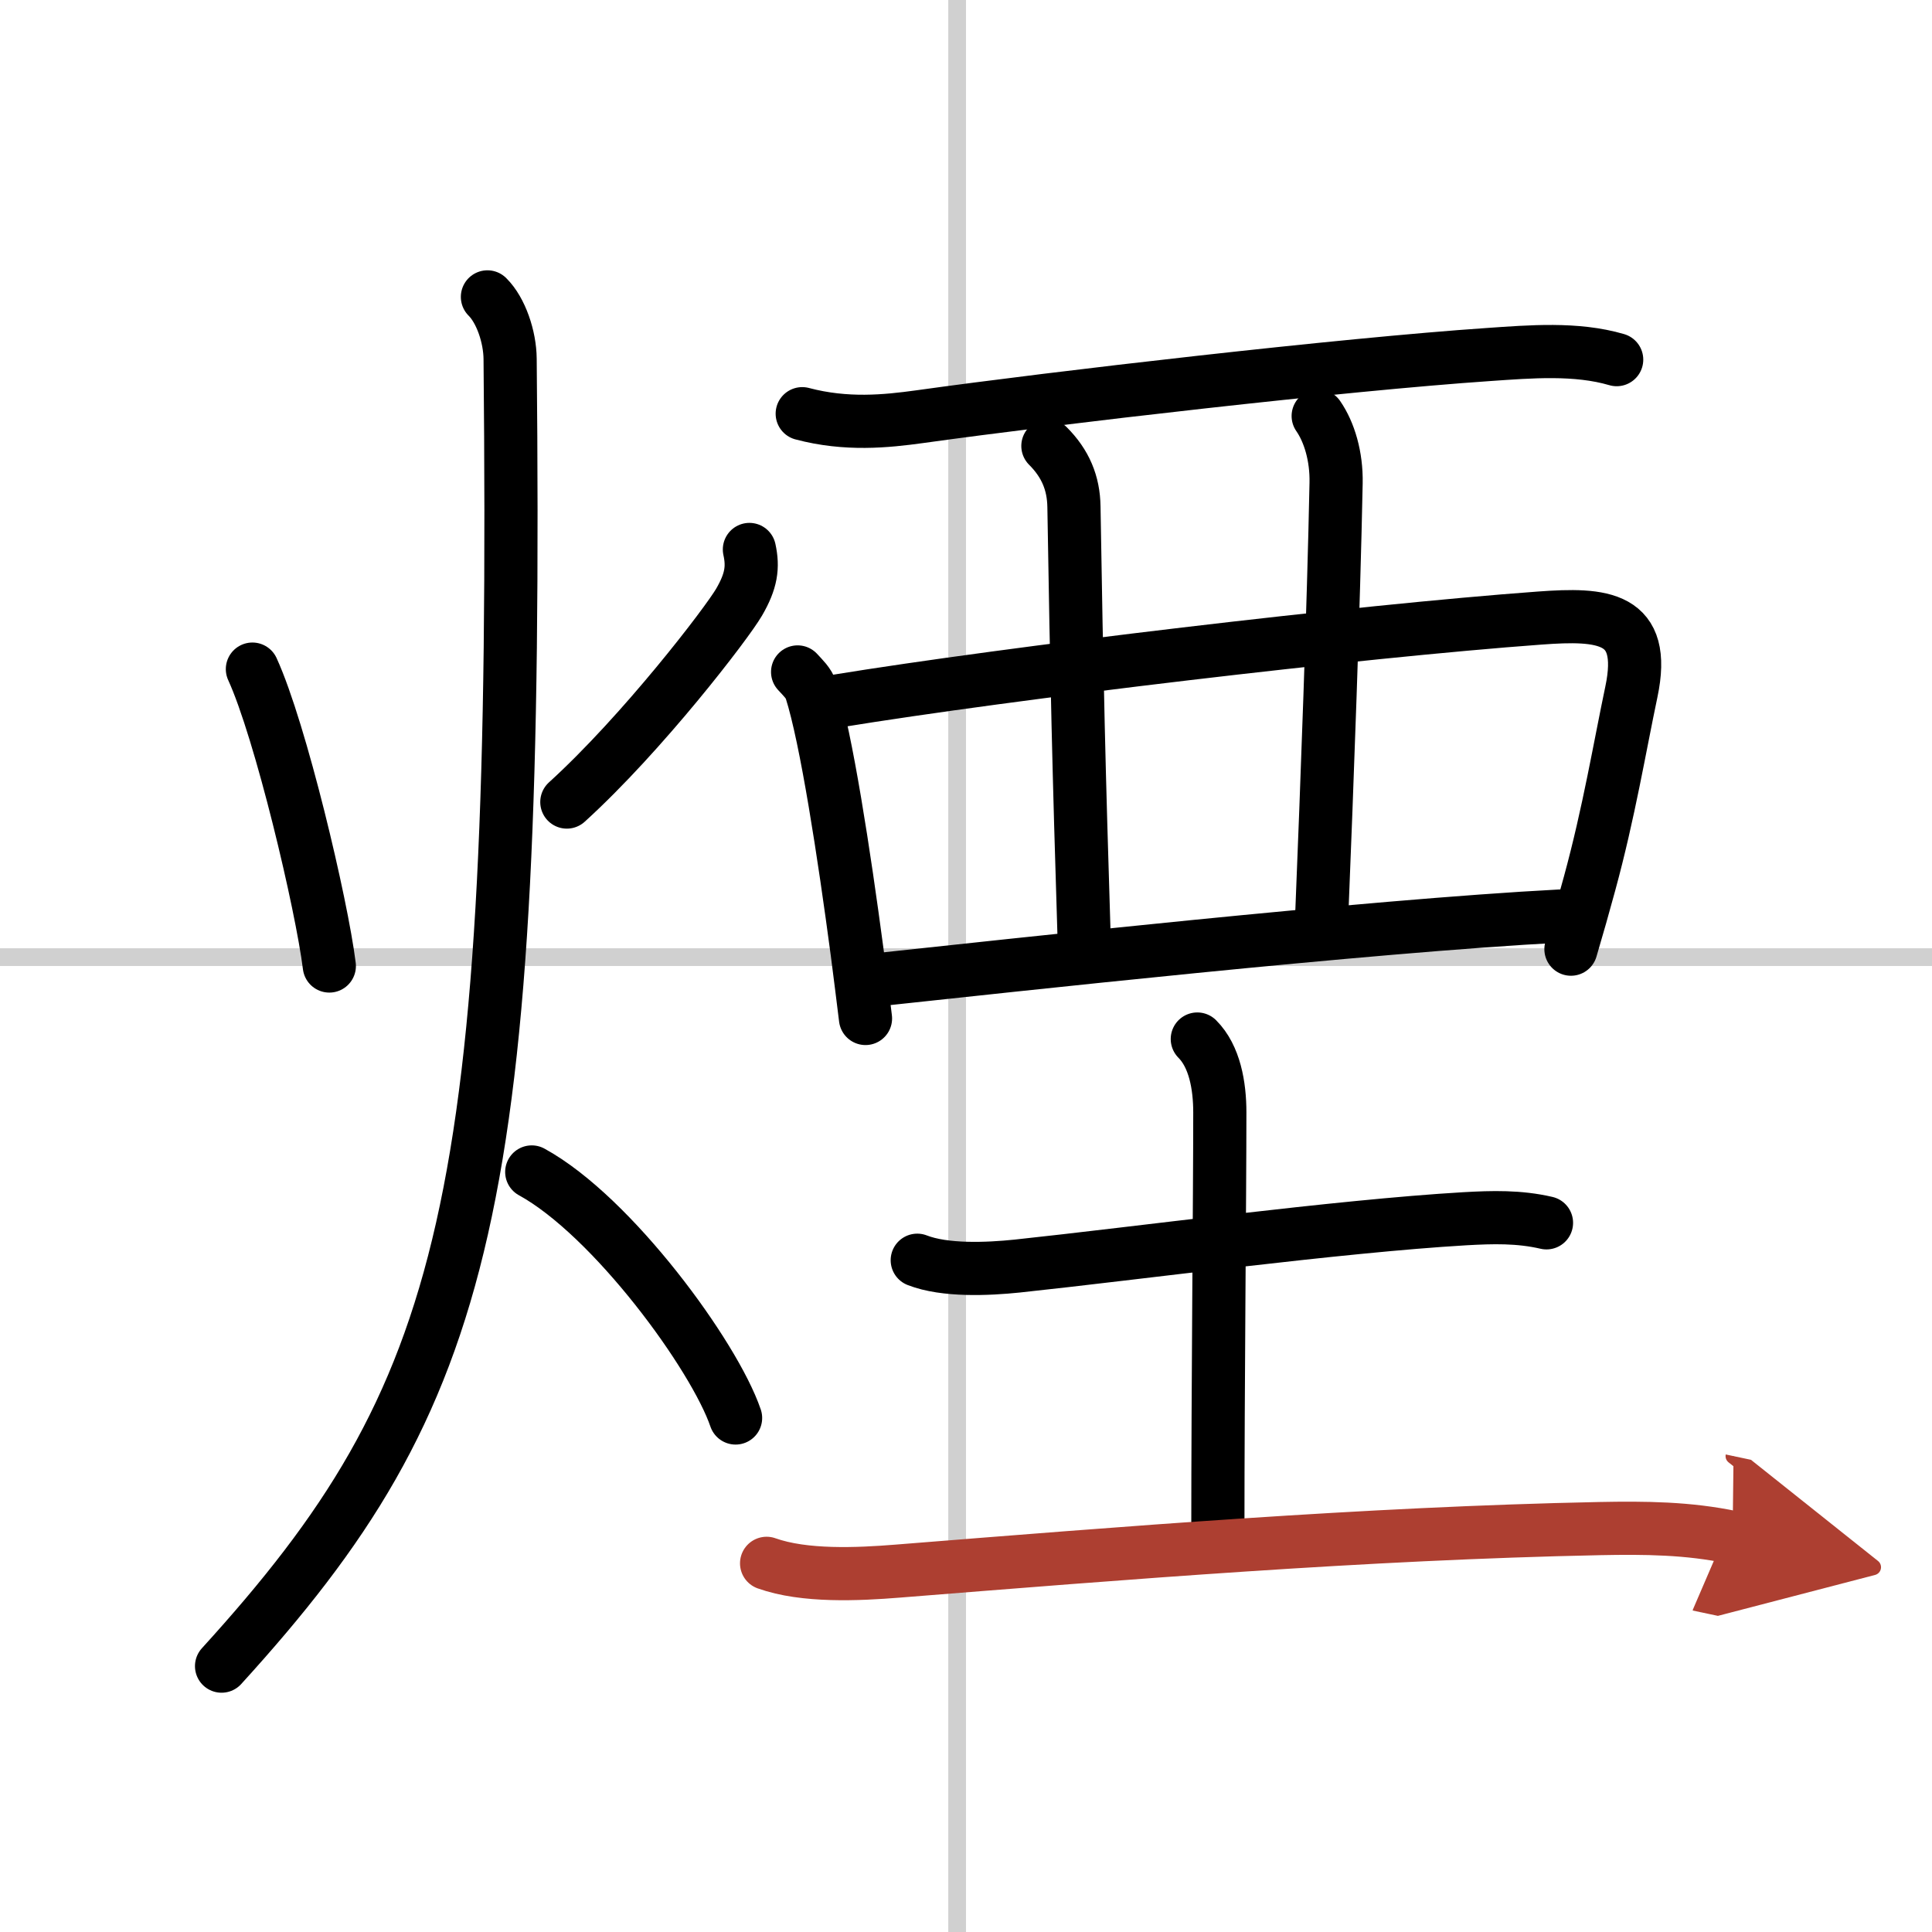
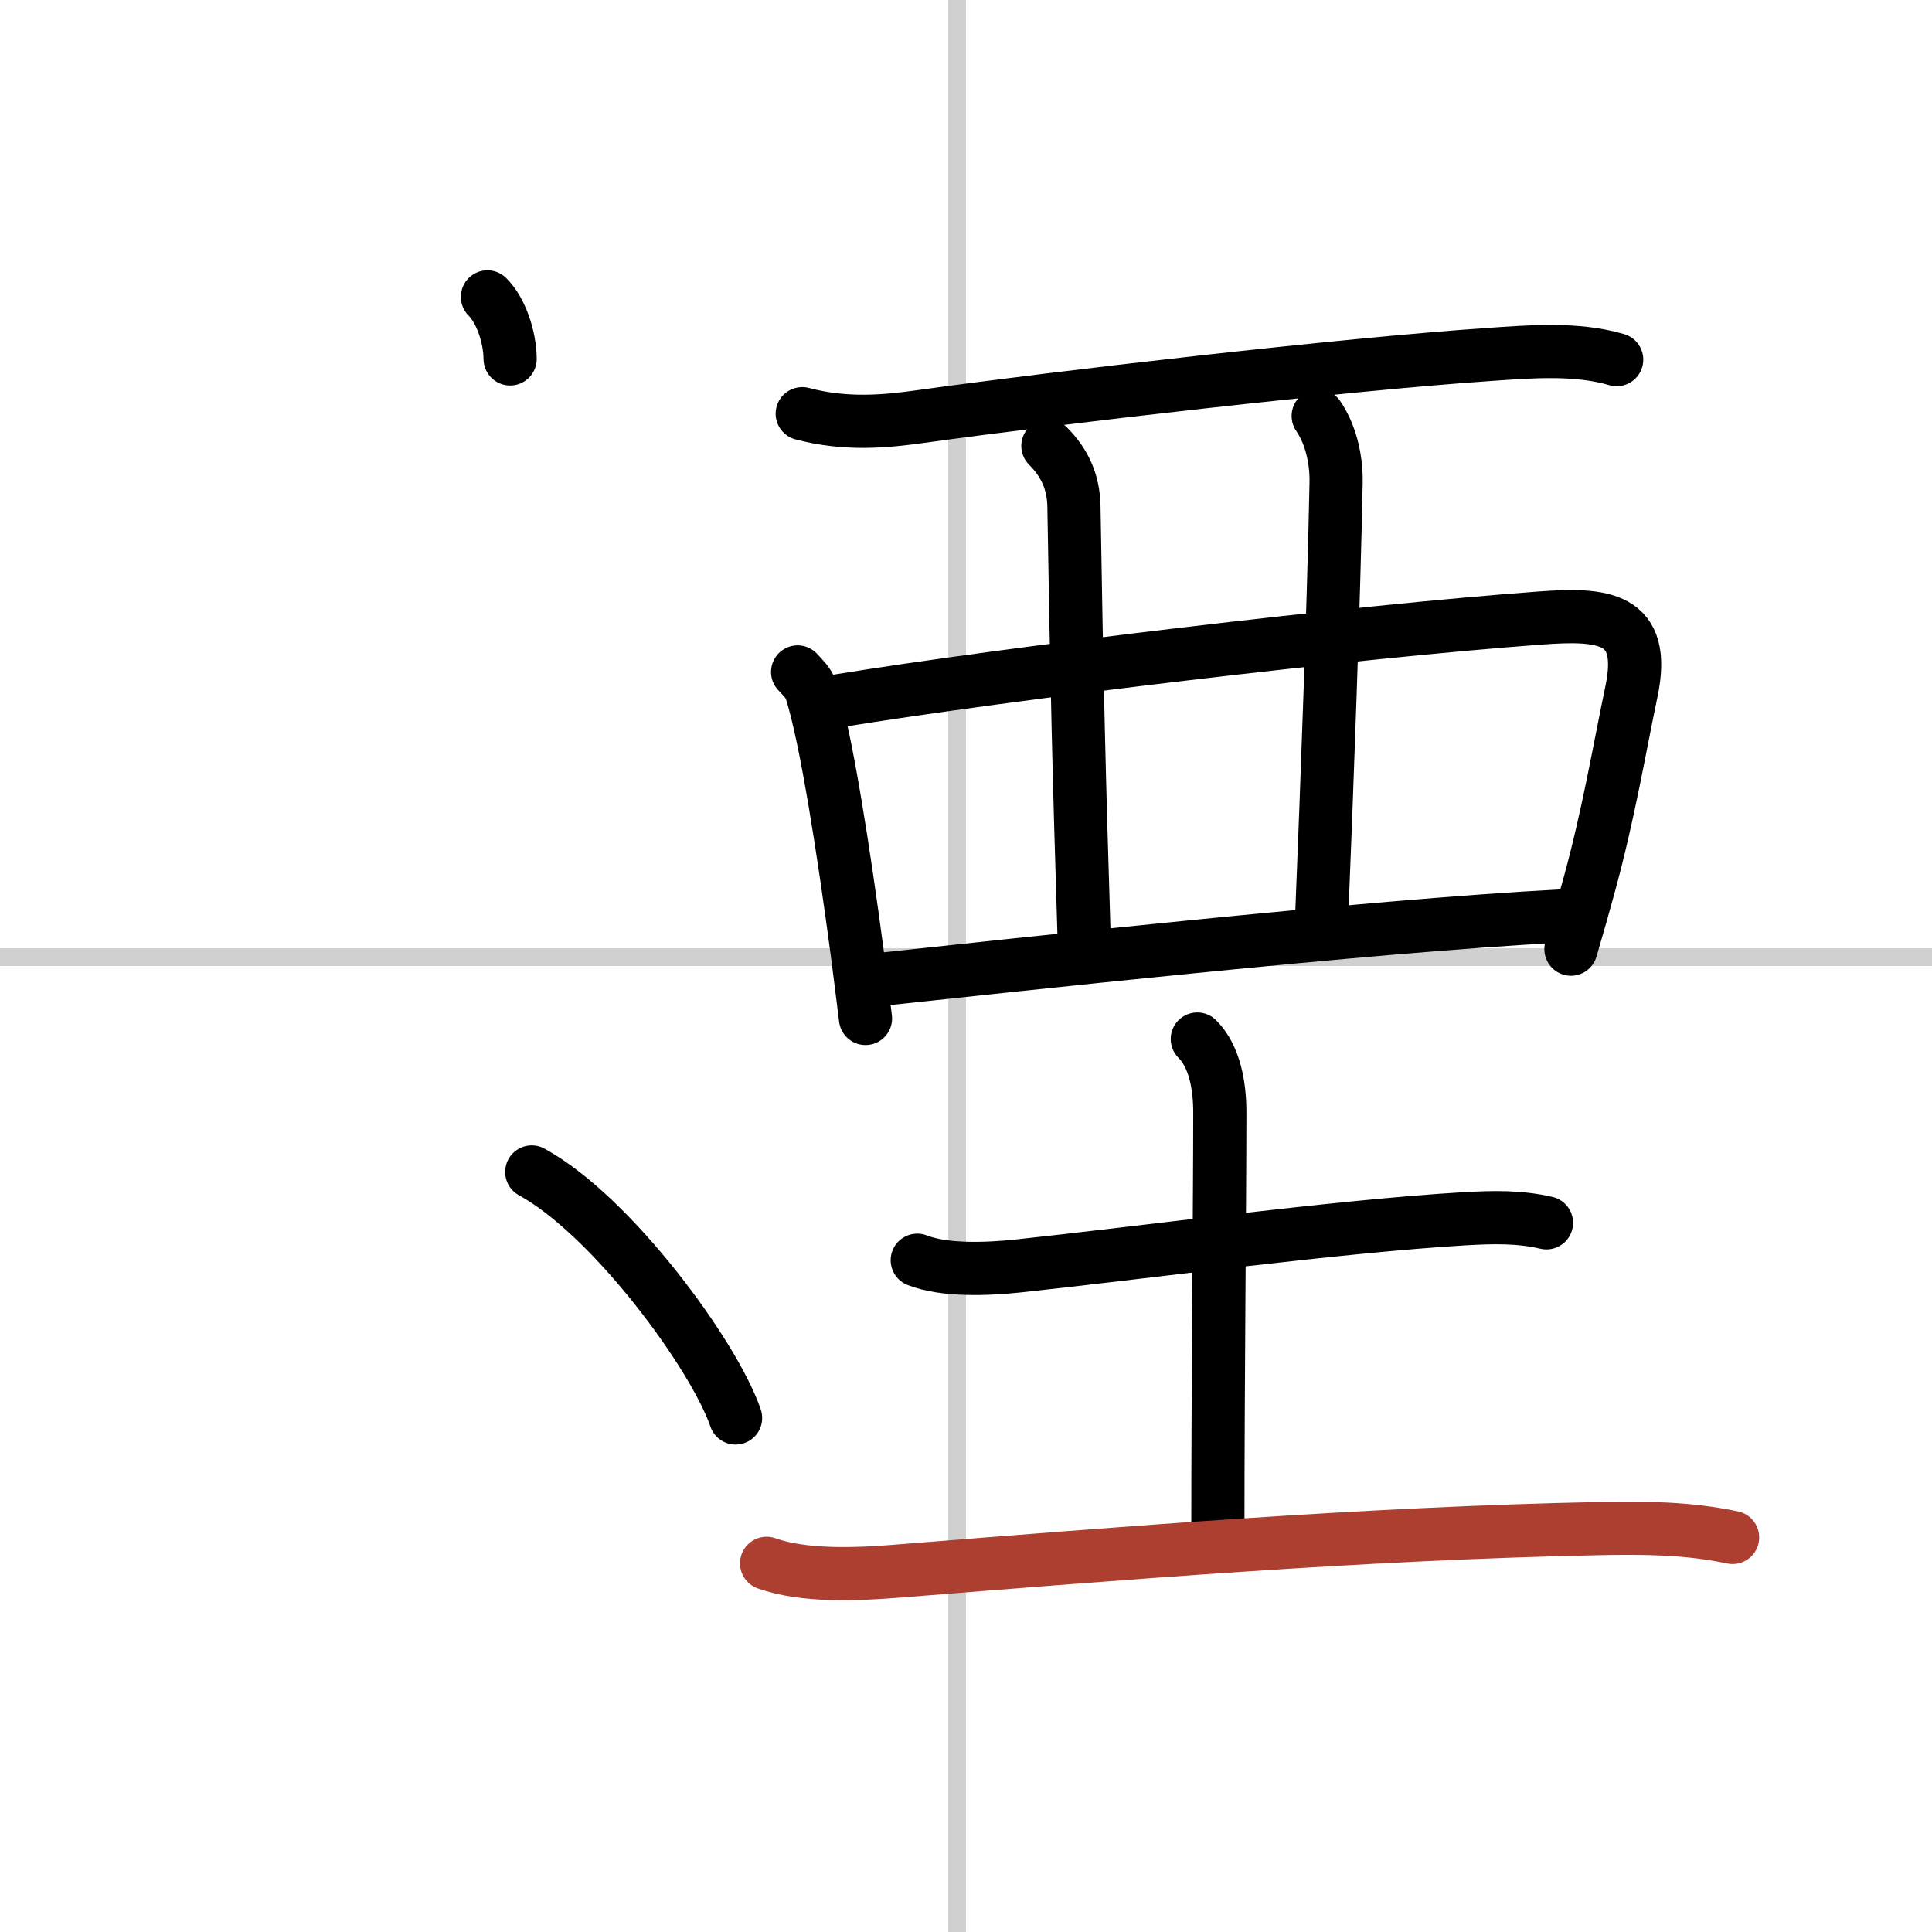
<svg xmlns="http://www.w3.org/2000/svg" width="400" height="400" viewBox="0 0 109 109">
  <defs>
    <marker id="a" markerWidth="4" orient="auto" refX="1" refY="5" viewBox="0 0 10 10">
-       <polyline points="0 0 10 5 0 10 1 5" fill="#ad3f31" stroke="#ad3f31" />
-     </marker>
+       </marker>
  </defs>
  <g fill="none" stroke="#000" stroke-linecap="round" stroke-linejoin="round" stroke-width="3">
    <rect width="100%" height="100%" fill="#fff" stroke="#fff" />
    <line x1="54" x2="54" y2="109" stroke="#d0d0d0" stroke-width="1" />
    <line x2="109" y1="54" y2="54" stroke="#d0d0d0" stroke-width="1" />
-     <path d="m14.24 37.75c1.59 3.47 3.91 13.28 4.34 16.75" />
-     <path d="m42.28 31c0.22 1 0.11 1.78-0.58 2.97s-5.45 7.4-9.72 11.28" />
-     <path d="M27.5,16.75c0.76,0.75,1.27,2.25,1.28,3.5C29.25,68.12,26.5,78.62,12.5,94" />
+     <path d="M27.5,16.75c0.76,0.75,1.27,2.25,1.28,3.5" />
    <path d="M30,66.12C34.55,68.61,40.3,76.48,41.5,80" />
    <path d="M45.26,23.34c2.49,0.66,4.73,0.43,6.62,0.17C59.61,22.43,75.76,20.56,84,20c2.32-0.16,4.93-0.38,7.21,0.29" />
    <path d="m45 37.91c0.31 0.34 0.62 0.62 0.76 1.04 0.86 2.69 1.86 9.22 2.6 14.78 0.17 1.32 0.33 2.58 0.47 3.73" />
    <path d="m47.16 39.56c9.88-1.61 29.46-3.94 39.71-4.69 3.54-0.26 6.07-0.11 5.17 4.16-0.65 3.08-1.27 6.83-2.36 10.82-0.33 1.22-0.68 2.45-1.05 3.7" />
    <path d="m59.12 25.16c0.99 0.99 1.45 2.09 1.47 3.43 0.16 9.79 0.28 14.91 0.57 24.18" />
    <path d="m74.37 23.47c0.63 0.91 1.04 2.28 1.01 3.78-0.14 7.01-0.51 17.01-0.81 24.4" />
    <path d="m49.63 55.26c7.12-0.76 27.5-3.01 38.42-3.58" />
    <path d="m51.75 71.1c1.56 0.61 3.98 0.5 5.63 0.33 6.78-0.72 18.1-2.25 25.25-2.67 1.58-0.09 3.07-0.13 4.62 0.23" />
    <path d="m67.55 58.62c0.98 0.98 1.27 2.63 1.27 4.14 0 4.75-0.11 15.5-0.11 23.55" />
    <path d="m43.25 88.2c2.13 0.76 5.15 0.62 7.39 0.44 12.69-1.01 26.36-2.13 39.61-2.4 2.55-0.05 5-0.03 7.5 0.5" marker-end="url(#a)" stroke="#ad3f31" />
  </g>
</svg>